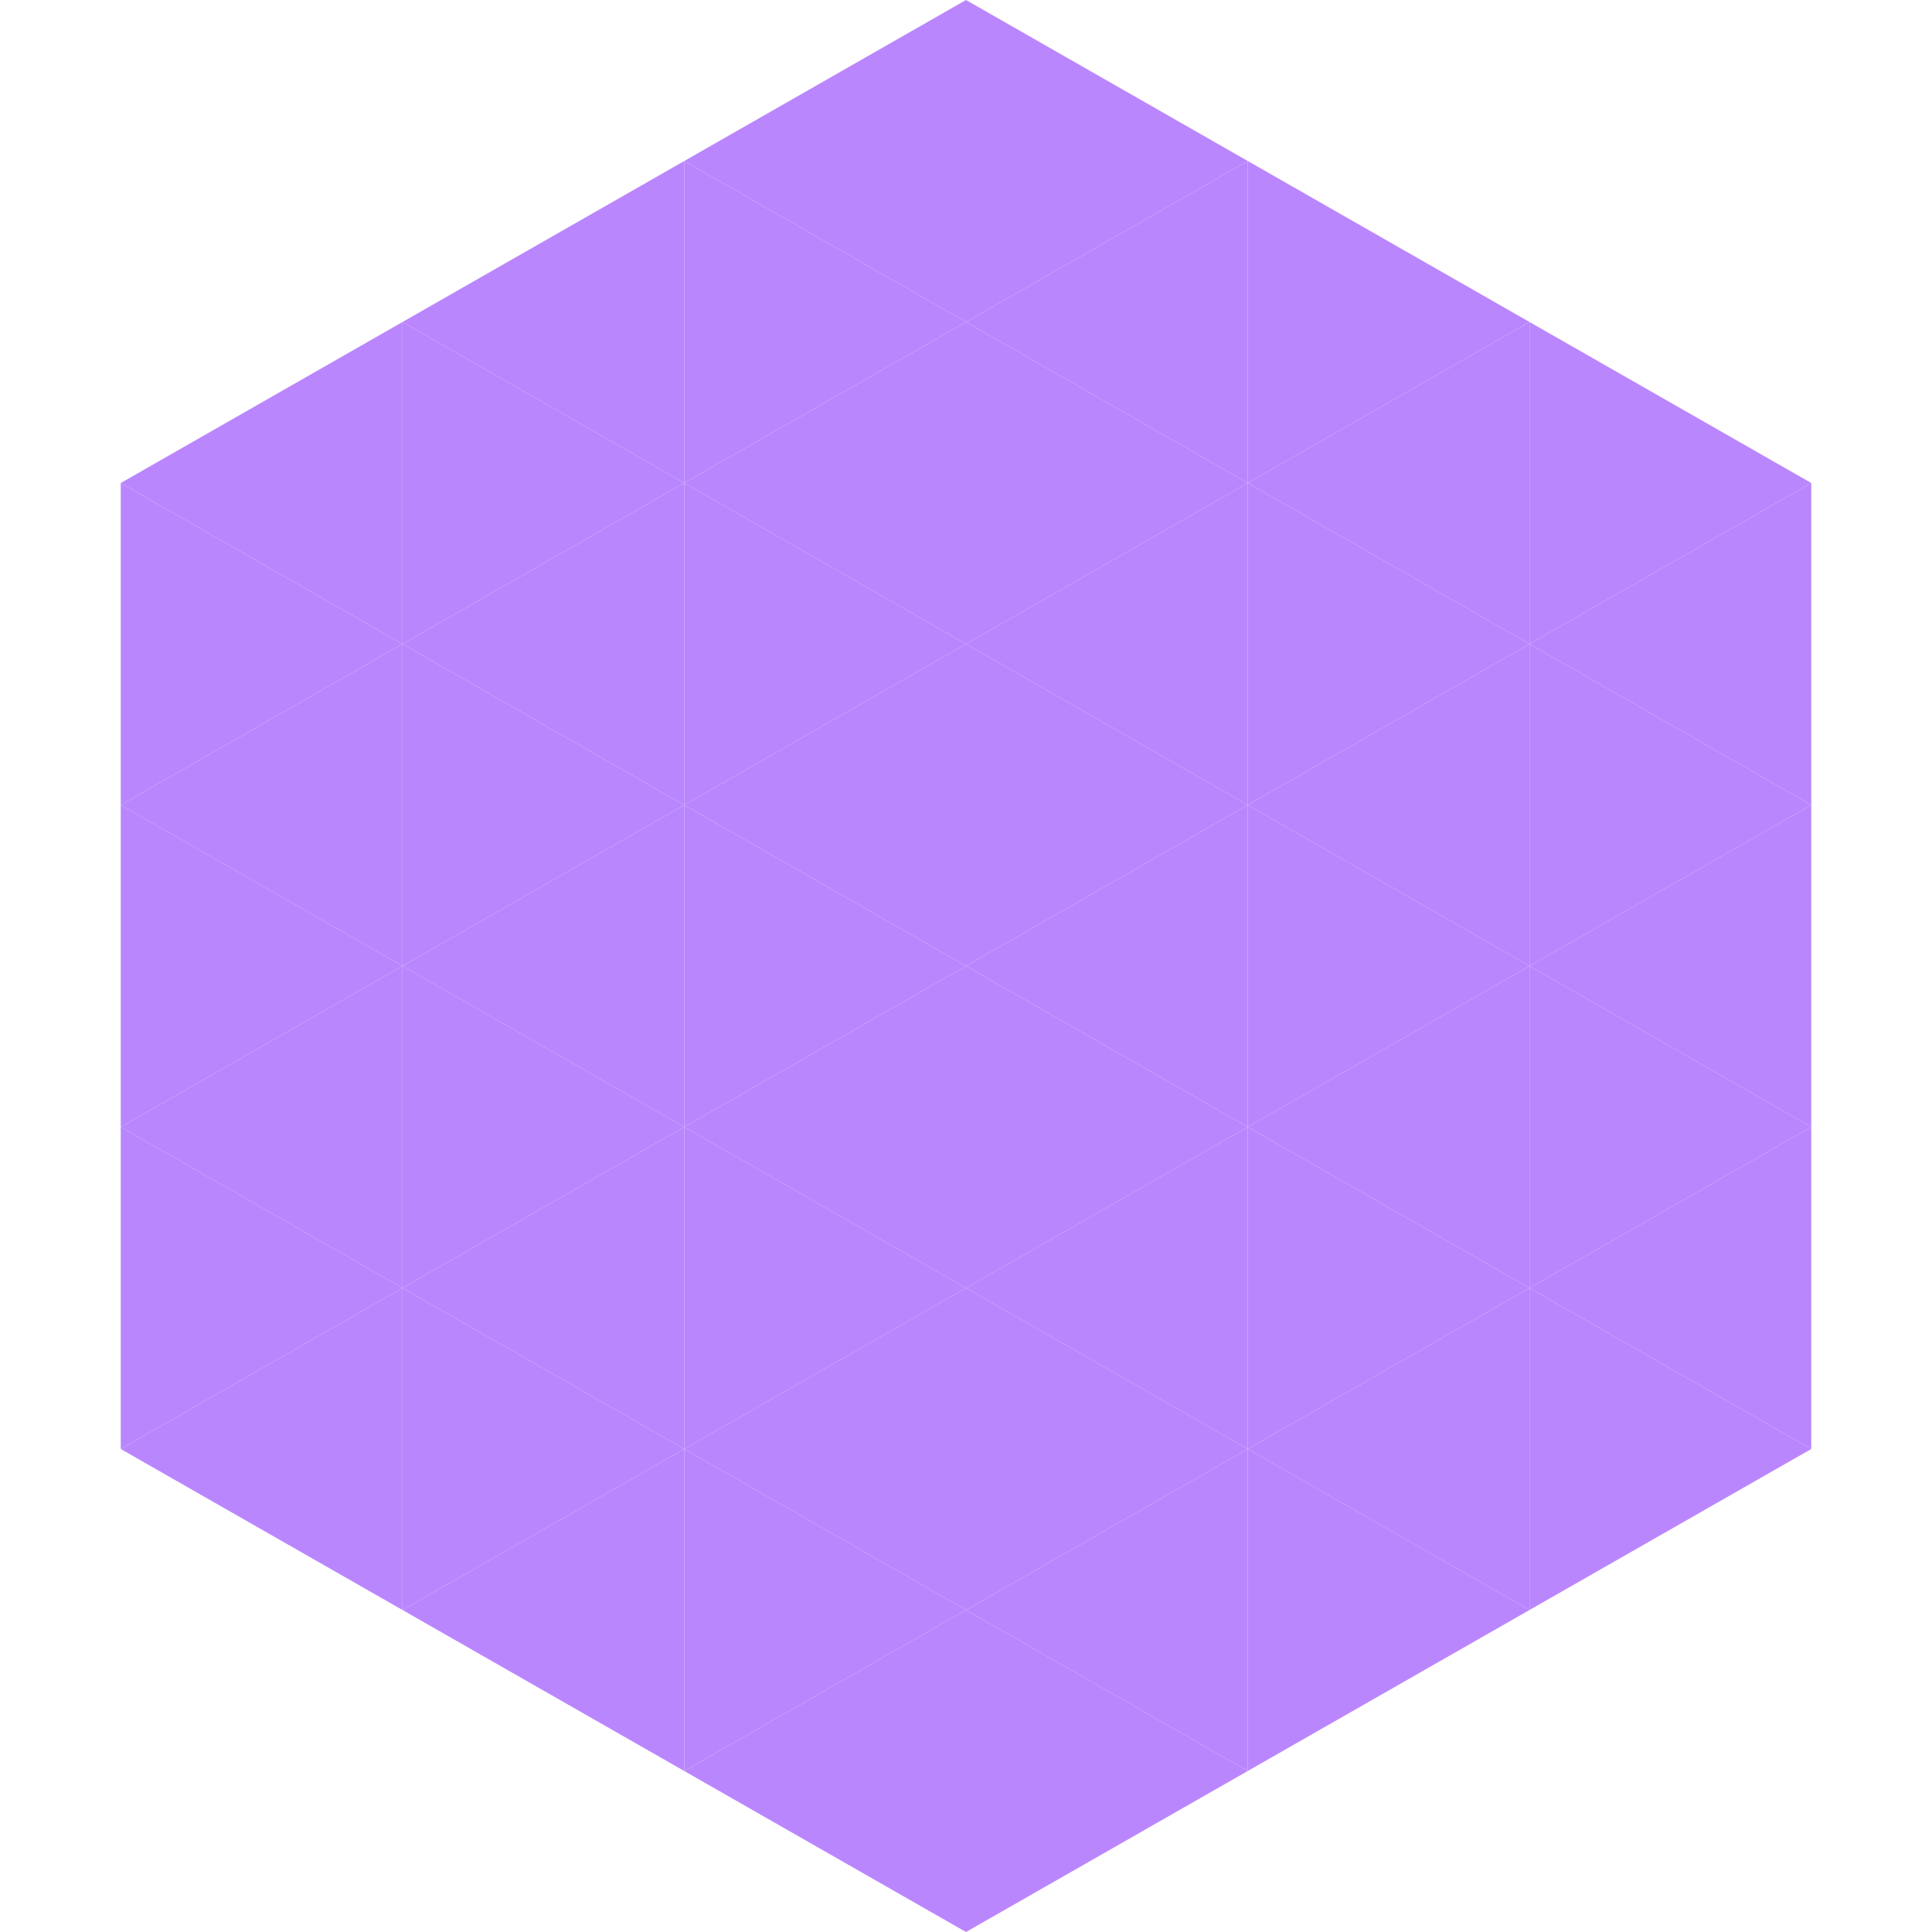
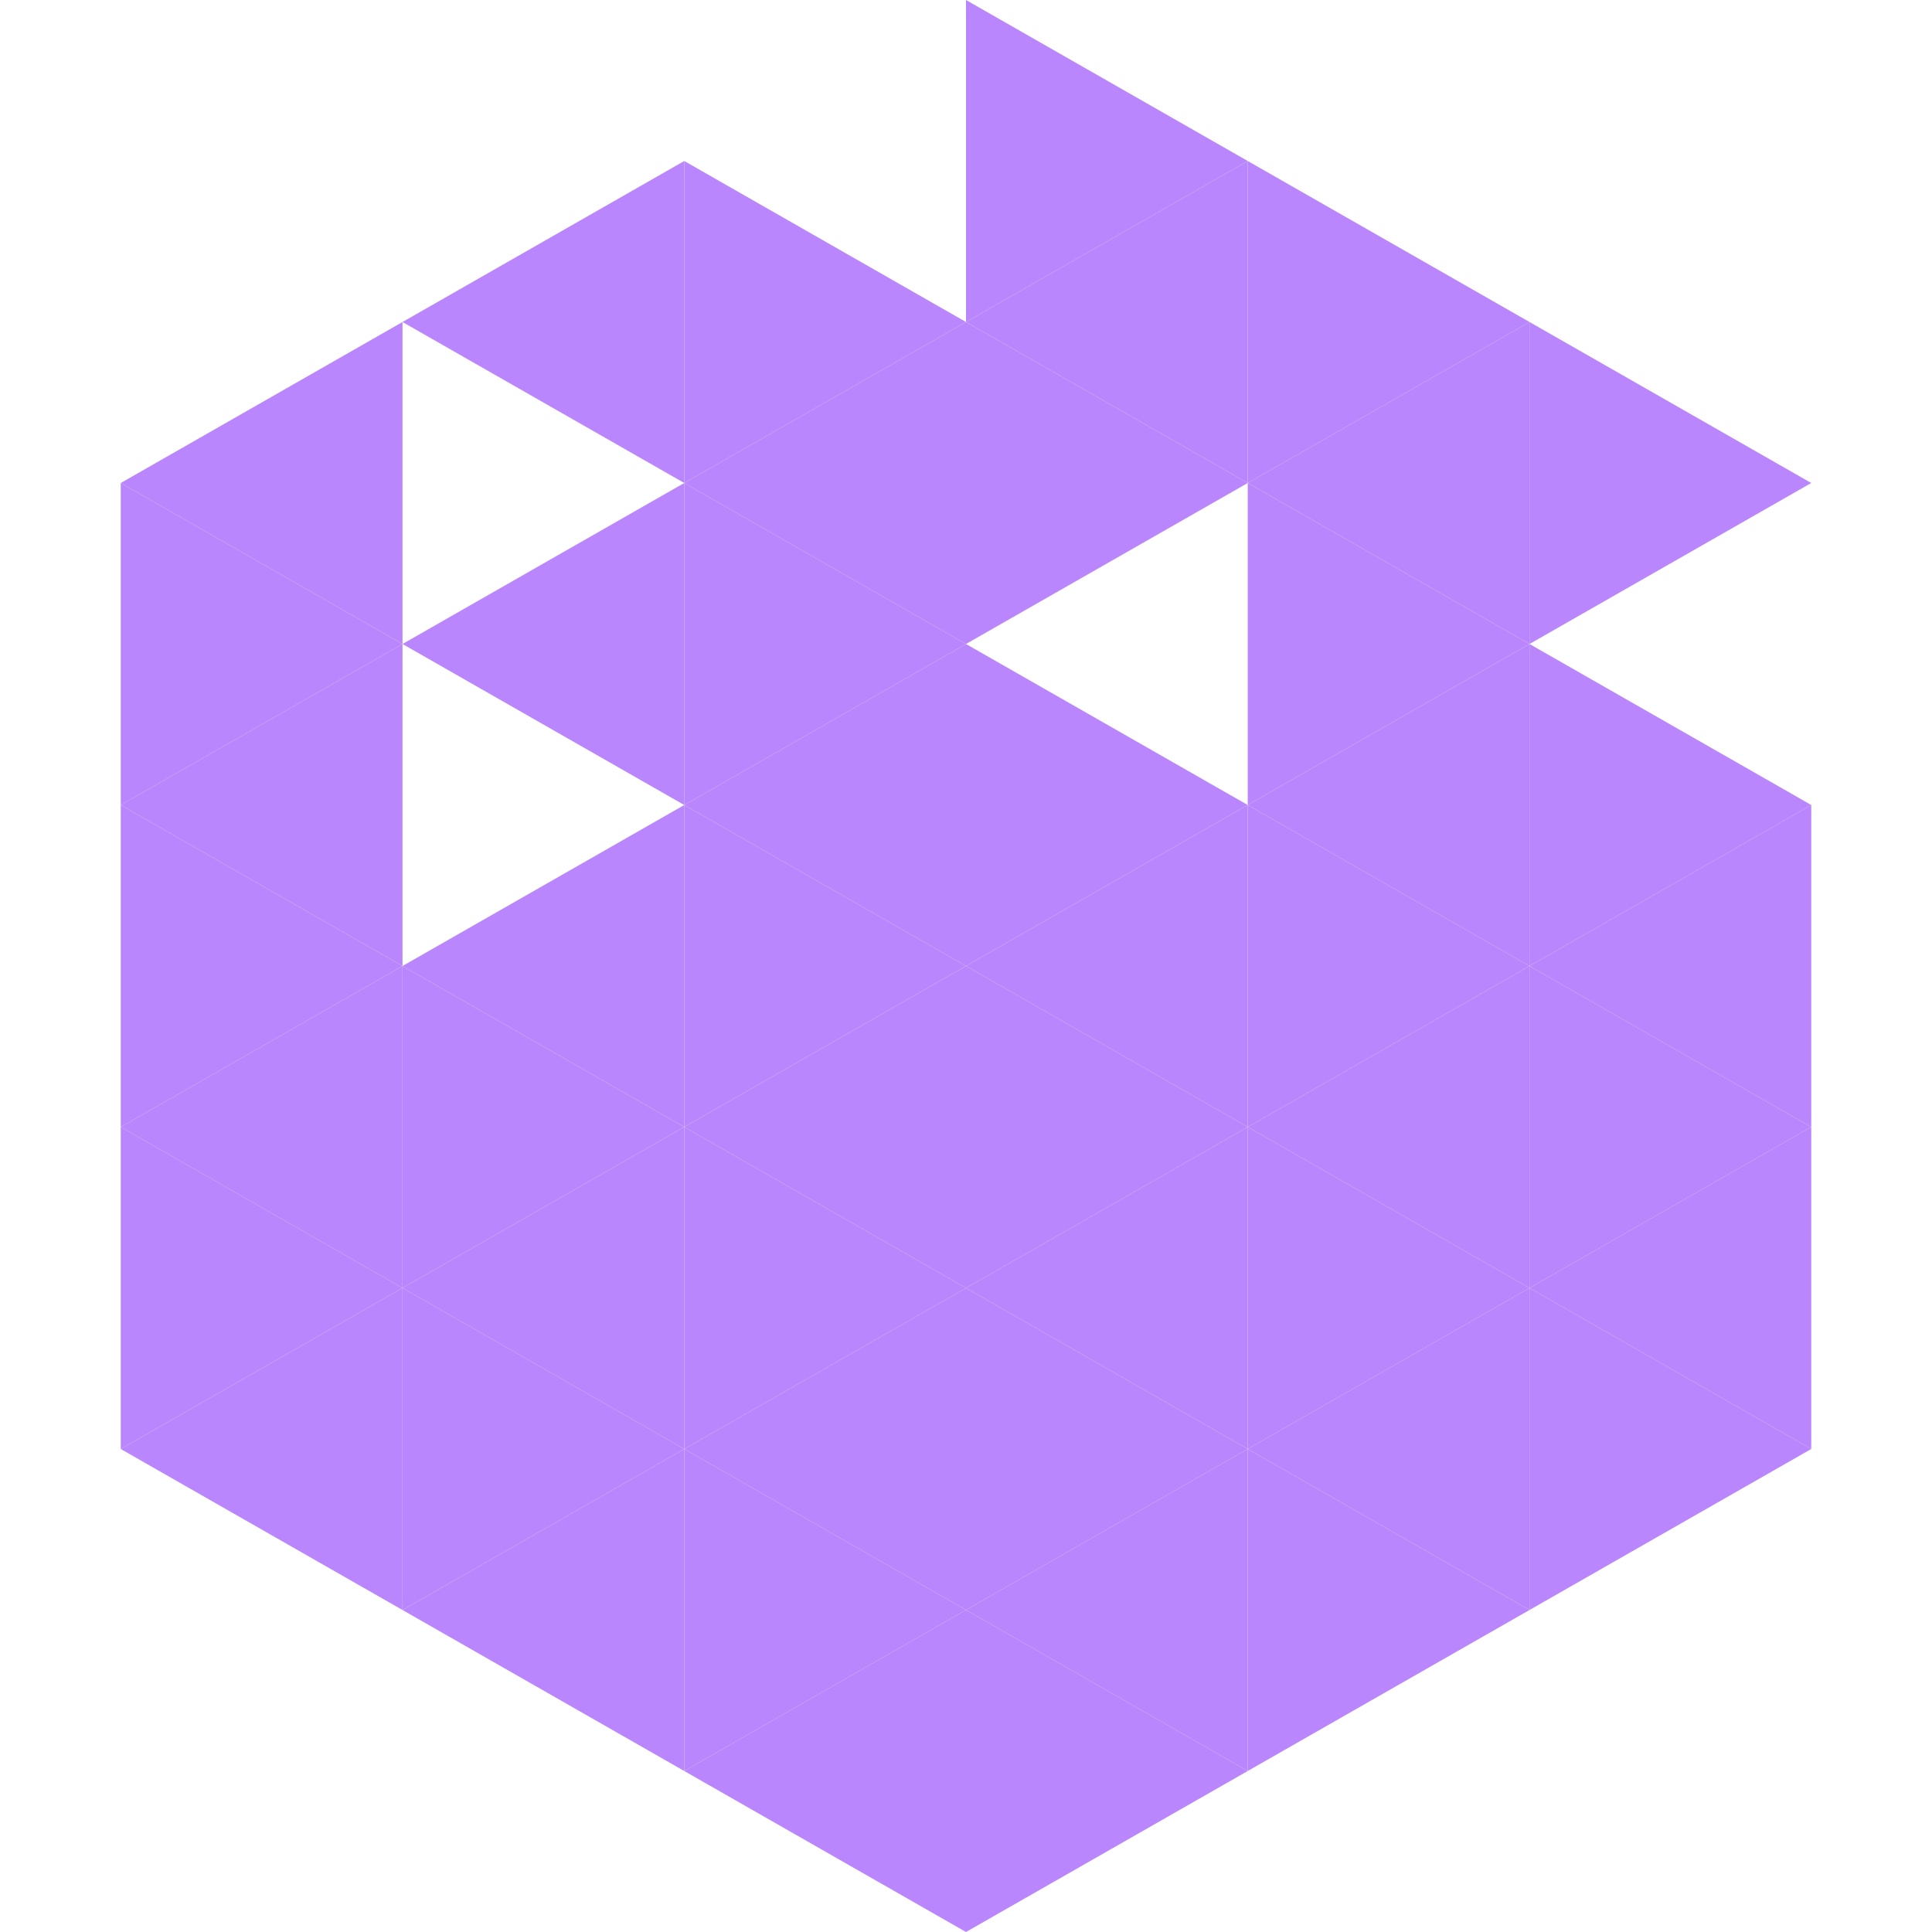
<svg xmlns="http://www.w3.org/2000/svg" width="240" height="240">
  <polygon points="50,40 15,60 50,80" style="fill:rgb(186,134,253)" />
  <polygon points="190,40 225,60 190,80" style="fill:rgb(186,134,253)" />
  <polygon points="15,60 50,80 15,100" style="fill:rgb(186,134,253)" />
-   <polygon points="225,60 190,80 225,100" style="fill:rgb(186,134,253)" />
  <polygon points="50,80 15,100 50,120" style="fill:rgb(186,134,253)" />
  <polygon points="190,80 225,100 190,120" style="fill:rgb(186,134,253)" />
  <polygon points="15,100 50,120 15,140" style="fill:rgb(186,134,253)" />
  <polygon points="225,100 190,120 225,140" style="fill:rgb(186,134,253)" />
  <polygon points="50,120 15,140 50,160" style="fill:rgb(186,134,253)" />
  <polygon points="190,120 225,140 190,160" style="fill:rgb(186,134,253)" />
  <polygon points="15,140 50,160 15,180" style="fill:rgb(186,134,253)" />
  <polygon points="225,140 190,160 225,180" style="fill:rgb(186,134,253)" />
  <polygon points="50,160 15,180 50,200" style="fill:rgb(186,134,253)" />
  <polygon points="190,160 225,180 190,200" style="fill:rgb(186,134,253)" />
  <polygon points="15,180 50,200 15,220" style="fill:rgb(255,255,255); fill-opacity:0" />
  <polygon points="225,180 190,200 225,220" style="fill:rgb(255,255,255); fill-opacity:0" />
  <polygon points="50,0 85,20 50,40" style="fill:rgb(255,255,255); fill-opacity:0" />
  <polygon points="190,0 155,20 190,40" style="fill:rgb(255,255,255); fill-opacity:0" />
  <polygon points="85,20 50,40 85,60" style="fill:rgb(186,134,253)" />
  <polygon points="155,20 190,40 155,60" style="fill:rgb(186,134,253)" />
-   <polygon points="50,40 85,60 50,80" style="fill:rgb(186,134,253)" />
  <polygon points="190,40 155,60 190,80" style="fill:rgb(186,134,253)" />
  <polygon points="85,60 50,80 85,100" style="fill:rgb(186,134,253)" />
  <polygon points="155,60 190,80 155,100" style="fill:rgb(186,134,253)" />
-   <polygon points="50,80 85,100 50,120" style="fill:rgb(186,134,253)" />
  <polygon points="190,80 155,100 190,120" style="fill:rgb(186,134,253)" />
  <polygon points="85,100 50,120 85,140" style="fill:rgb(186,134,253)" />
  <polygon points="155,100 190,120 155,140" style="fill:rgb(186,134,253)" />
  <polygon points="50,120 85,140 50,160" style="fill:rgb(186,134,253)" />
  <polygon points="190,120 155,140 190,160" style="fill:rgb(186,134,253)" />
  <polygon points="85,140 50,160 85,180" style="fill:rgb(186,134,253)" />
  <polygon points="155,140 190,160 155,180" style="fill:rgb(186,134,253)" />
  <polygon points="50,160 85,180 50,200" style="fill:rgb(186,134,253)" />
  <polygon points="190,160 155,180 190,200" style="fill:rgb(186,134,253)" />
  <polygon points="85,180 50,200 85,220" style="fill:rgb(186,134,253)" />
  <polygon points="155,180 190,200 155,220" style="fill:rgb(186,134,253)" />
-   <polygon points="120,0 85,20 120,40" style="fill:rgb(186,134,253)" />
  <polygon points="120,0 155,20 120,40" style="fill:rgb(186,134,253)" />
  <polygon points="85,20 120,40 85,60" style="fill:rgb(186,134,253)" />
  <polygon points="155,20 120,40 155,60" style="fill:rgb(186,134,253)" />
  <polygon points="120,40 85,60 120,80" style="fill:rgb(186,134,253)" />
  <polygon points="120,40 155,60 120,80" style="fill:rgb(186,134,253)" />
  <polygon points="85,60 120,80 85,100" style="fill:rgb(186,134,253)" />
-   <polygon points="155,60 120,80 155,100" style="fill:rgb(186,134,253)" />
  <polygon points="120,80 85,100 120,120" style="fill:rgb(186,134,253)" />
  <polygon points="120,80 155,100 120,120" style="fill:rgb(186,134,253)" />
  <polygon points="85,100 120,120 85,140" style="fill:rgb(186,134,253)" />
  <polygon points="155,100 120,120 155,140" style="fill:rgb(186,134,253)" />
  <polygon points="120,120 85,140 120,160" style="fill:rgb(186,134,253)" />
  <polygon points="120,120 155,140 120,160" style="fill:rgb(186,134,253)" />
  <polygon points="85,140 120,160 85,180" style="fill:rgb(186,134,253)" />
  <polygon points="155,140 120,160 155,180" style="fill:rgb(186,134,253)" />
  <polygon points="120,160 85,180 120,200" style="fill:rgb(186,134,253)" />
  <polygon points="120,160 155,180 120,200" style="fill:rgb(186,134,253)" />
  <polygon points="85,180 120,200 85,220" style="fill:rgb(186,134,253)" />
  <polygon points="155,180 120,200 155,220" style="fill:rgb(186,134,253)" />
  <polygon points="120,200 85,220 120,240" style="fill:rgb(186,134,253)" />
  <polygon points="120,200 155,220 120,240" style="fill:rgb(186,134,253)" />
  <polygon points="85,220 120,240 85,260" style="fill:rgb(255,255,255); fill-opacity:0" />
  <polygon points="155,220 120,240 155,260" style="fill:rgb(255,255,255); fill-opacity:0" />
</svg>